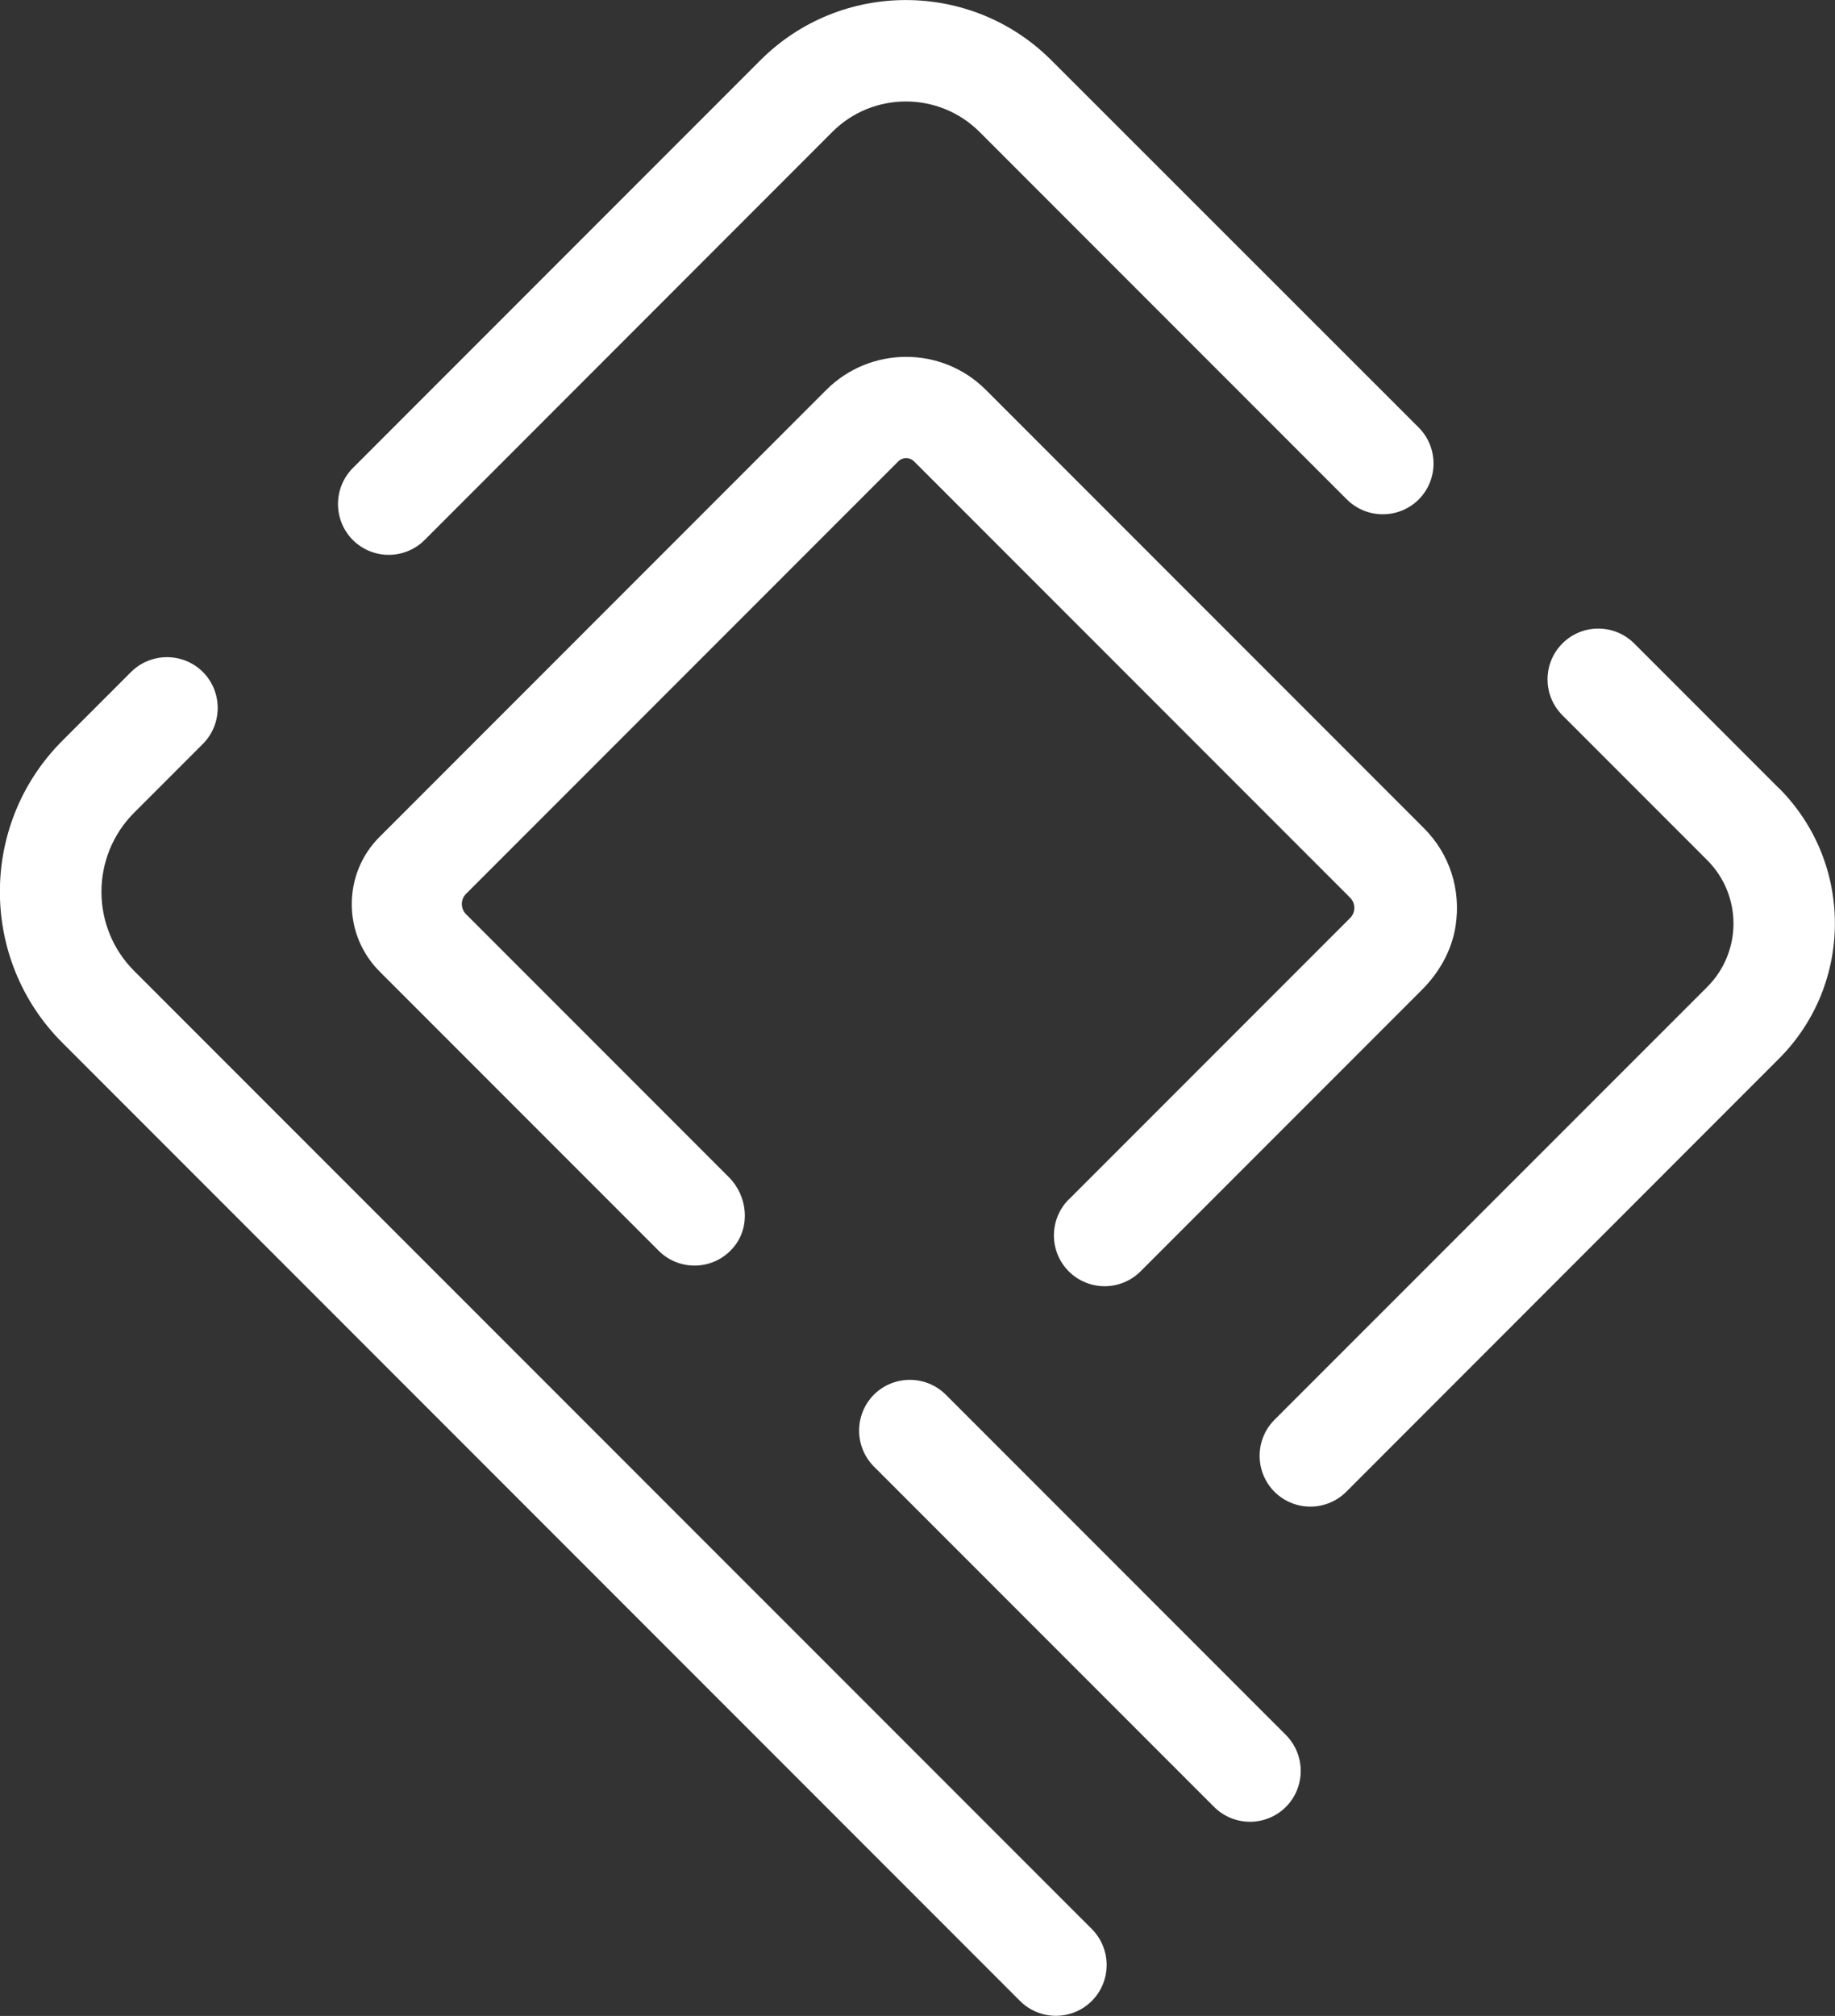
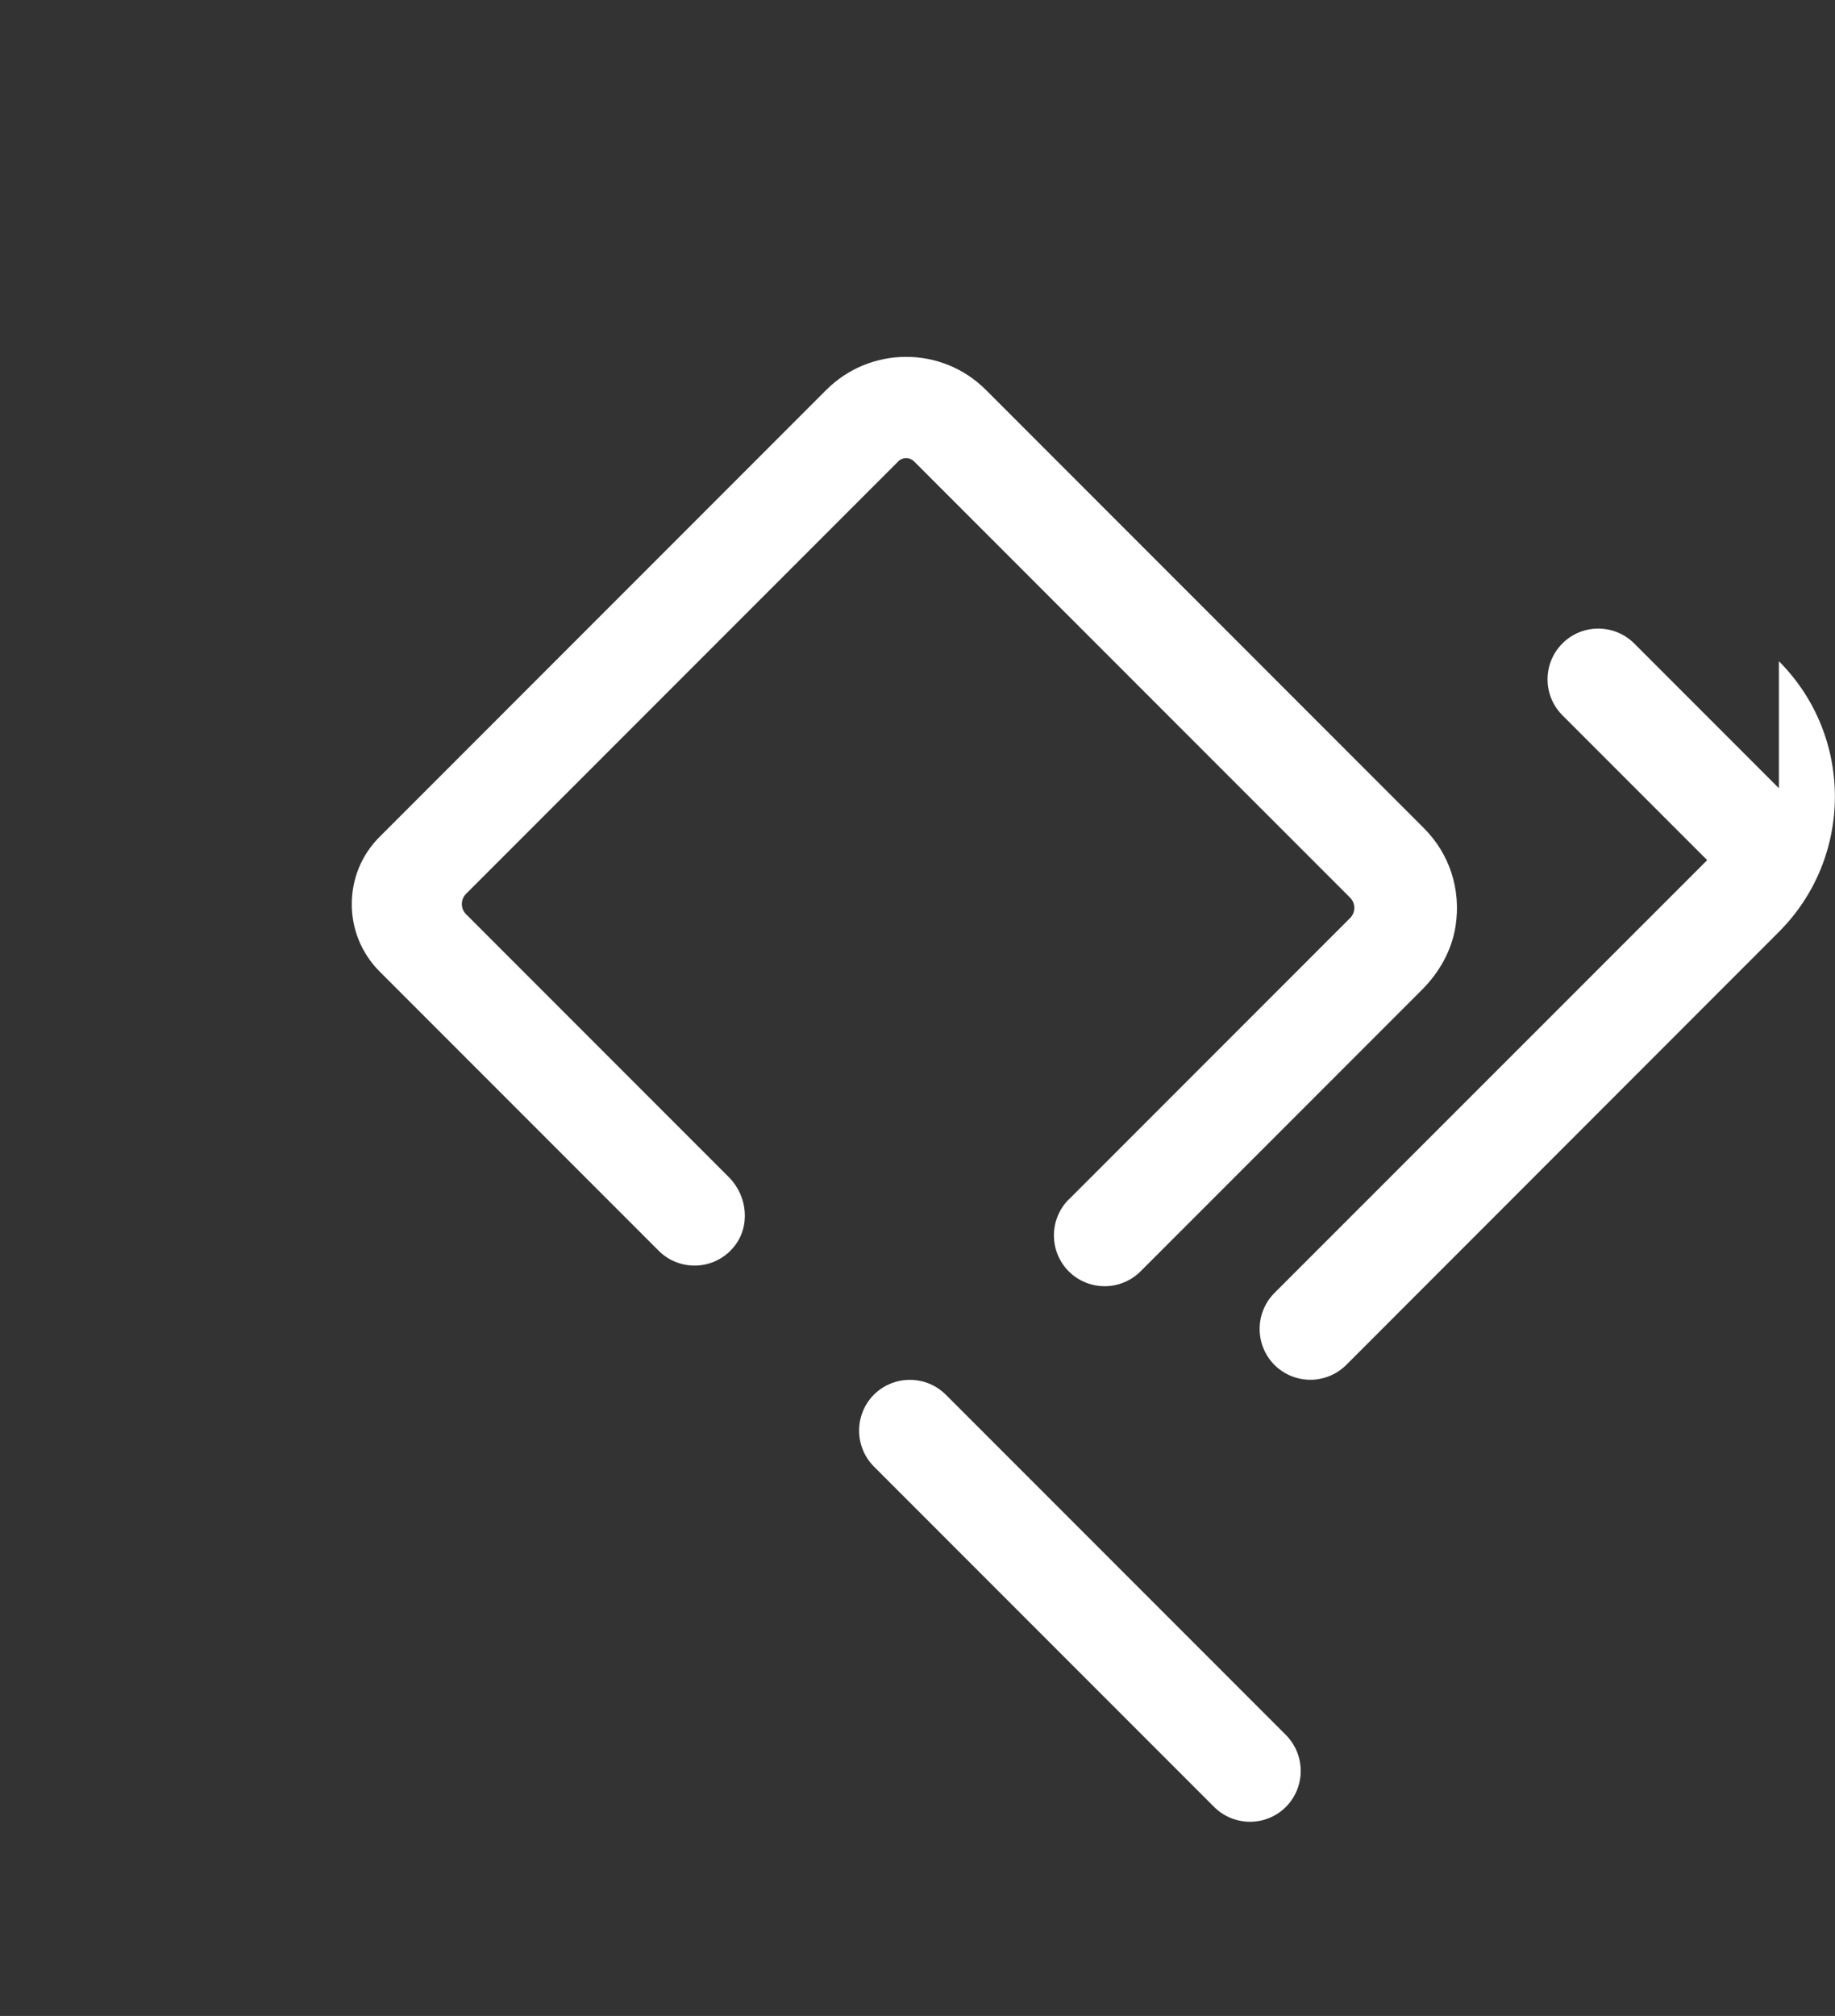
<svg xmlns="http://www.w3.org/2000/svg" id="Calque_2" data-name="Calque 2" viewBox="0 0 124.62 136.83">
  <rect x="0" y="0" width="124.62" height="136.83" fill="#333333" stroke="none" />
  <defs>
    <style>
      .cls-1 {
        fill: #fff;
      }
    </style>
  </defs>
  <g id="Capa_1" data-name="Capa 1">
    <g>
-       <path class="cls-1" d="M9.11,65.9c-2.96-2.96-2.96-7.78,0-10.74l4.67-4.67c1.34-1.35,1.34-3.53,0-4.88-1.35-1.34-3.53-1.34-4.88,0l-4.67,4.67c-5.65,5.65-5.65,14.84,0,20.49l65.04,65.04c.67,.67,1.56,1.01,2.44,1.01s1.77-.34,2.44-1.01c1.34-1.35,1.34-3.53,0-4.88L9.11,65.9Z" />
      <path class="cls-1" d="M72.58,81.41c-1.34,1.35-1.34,3.53,0,4.88,.67,.67,1.56,1.01,2.44,1.01s1.77-.34,2.44-1.01l19.11-19.11c1.18-1.18,2.02-2.67,2.28-4.31,.39-2.5-.41-4.92-2.14-6.65l-29.76-29.76c-2.99-2.99-7.84-2.98-10.83,0l-30.33,30.33c-1.23,1.22-1.9,2.85-1.9,4.58s.68,3.36,1.9,4.58l18.94,18.94c1.43,1.43,3.8,1.34,5.11-.26,1.14-1.39,.93-3.46-.34-4.73l-17.85-17.85c-.38-.38-.38-1,0-1.38l29.35-29.35c.29-.3,.78-.3,1.08,0l29.61,29.61c.38,.38,.38,1,0,1.38l-19.09,19.09Z" />
      <path class="cls-1" d="M87.33,117.76c1.34,1.35,1.34,3.53,0,4.88-.67,.67-1.56,1.01-2.44,1.01s-1.77-.34-2.44-1.01l-23.1-23.1c-1.34-1.35-1.34-3.53,0-4.88,1.35-1.34,3.53-1.34,4.88,0l23.1,23.1Z" />
-       <path class="cls-1" d="M26.4,37.66c.88,0,1.77-.34,2.44-1.01L56.53,8.95c2.75-2.75,7.23-2.75,9.99,0l24.95,24.95c1.35,1.34,3.53,1.34,4.88,0,1.34-1.35,1.34-3.53,0-4.88L71.39,4.08c-5.44-5.43-14.29-5.44-19.74,0L23.96,31.77c-1.34,1.35-1.34,3.53,0,4.88,.67,.67,1.56,1.01,2.44,1.01Z" />
-       <path class="cls-1" d="M120.81,53.5l-9.83-9.83c-1.35-1.34-3.53-1.34-4.87,0-1.35,1.35-1.35,3.53,0,4.88l9.83,9.83c2.38,2.38,2.38,6.23,0,8.61l-29.39,29.38c-1.34,1.35-1.34,3.53,0,4.88,.67,.67,1.56,1.01,2.44,1.01s1.77-.34,2.44-1.01l29.38-29.39c5.07-5.07,5.07-13.3,0-18.37Z" />
+       <path class="cls-1" d="M120.81,53.5l-9.83-9.83c-1.35-1.34-3.53-1.34-4.87,0-1.35,1.35-1.35,3.53,0,4.88l9.83,9.83l-29.39,29.38c-1.34,1.35-1.34,3.53,0,4.88,.67,.67,1.56,1.01,2.44,1.01s1.77-.34,2.44-1.01l29.38-29.39c5.07-5.07,5.07-13.3,0-18.37Z" />
    </g>
  </g>
</svg>